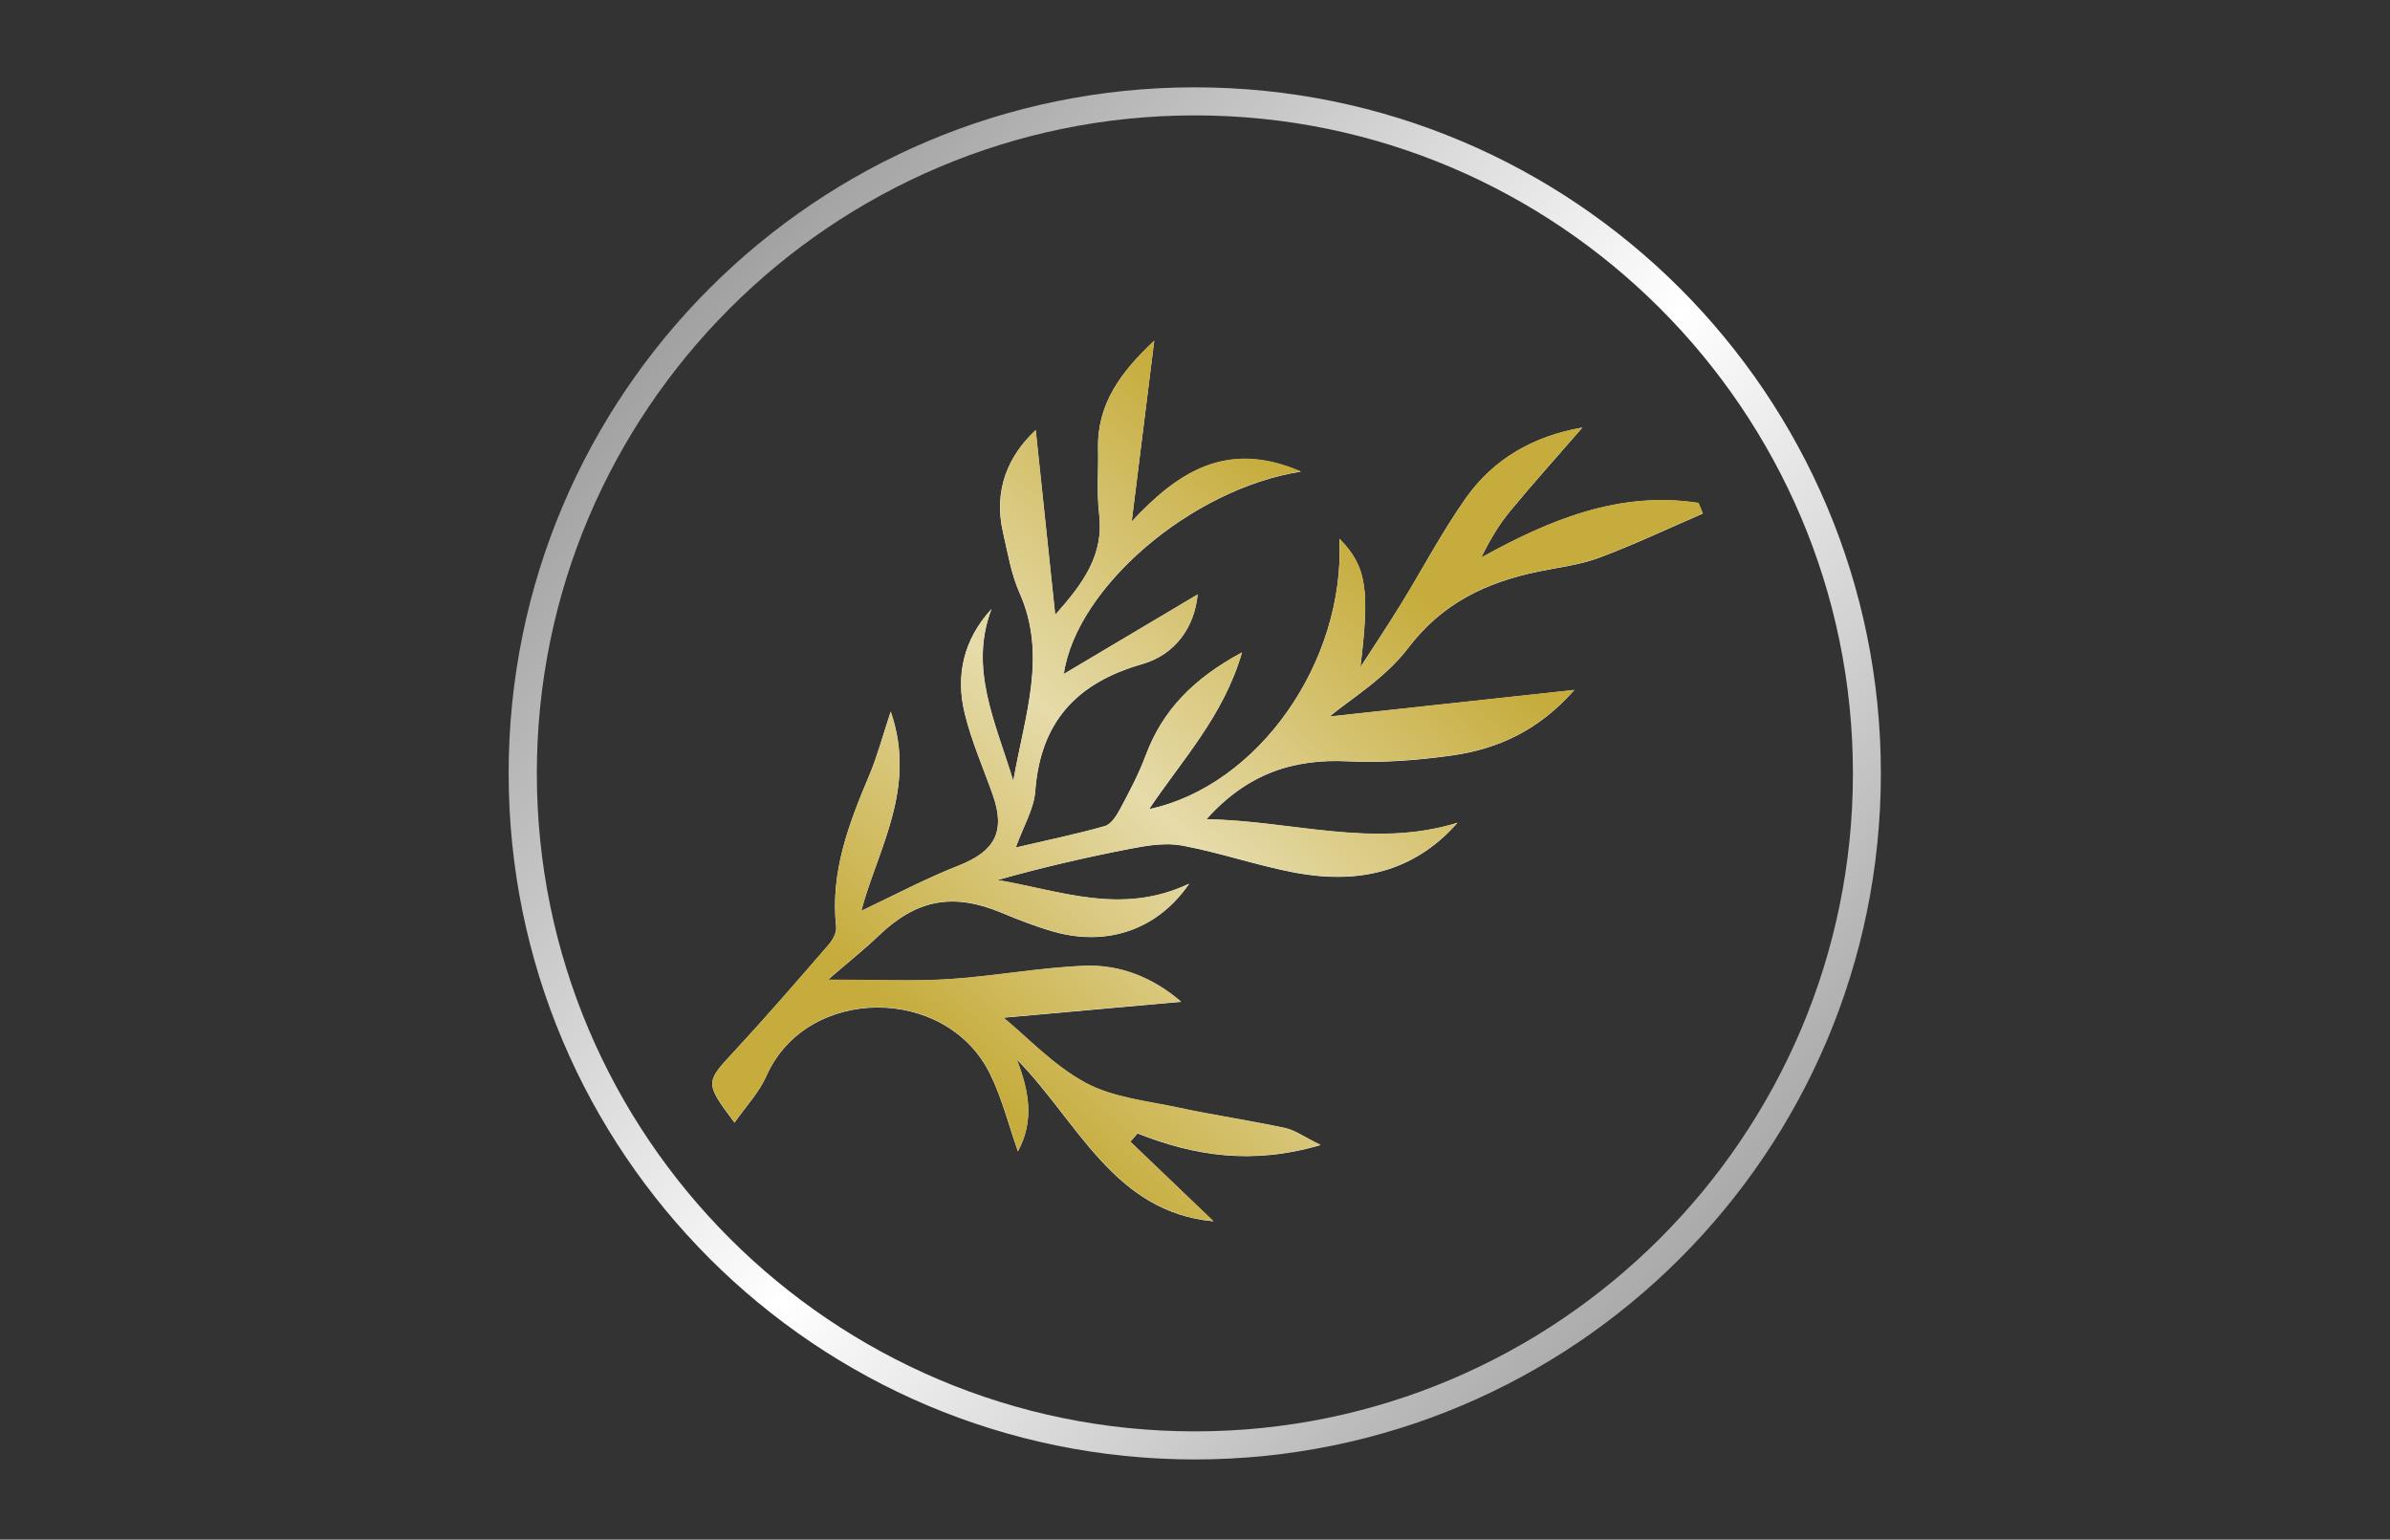
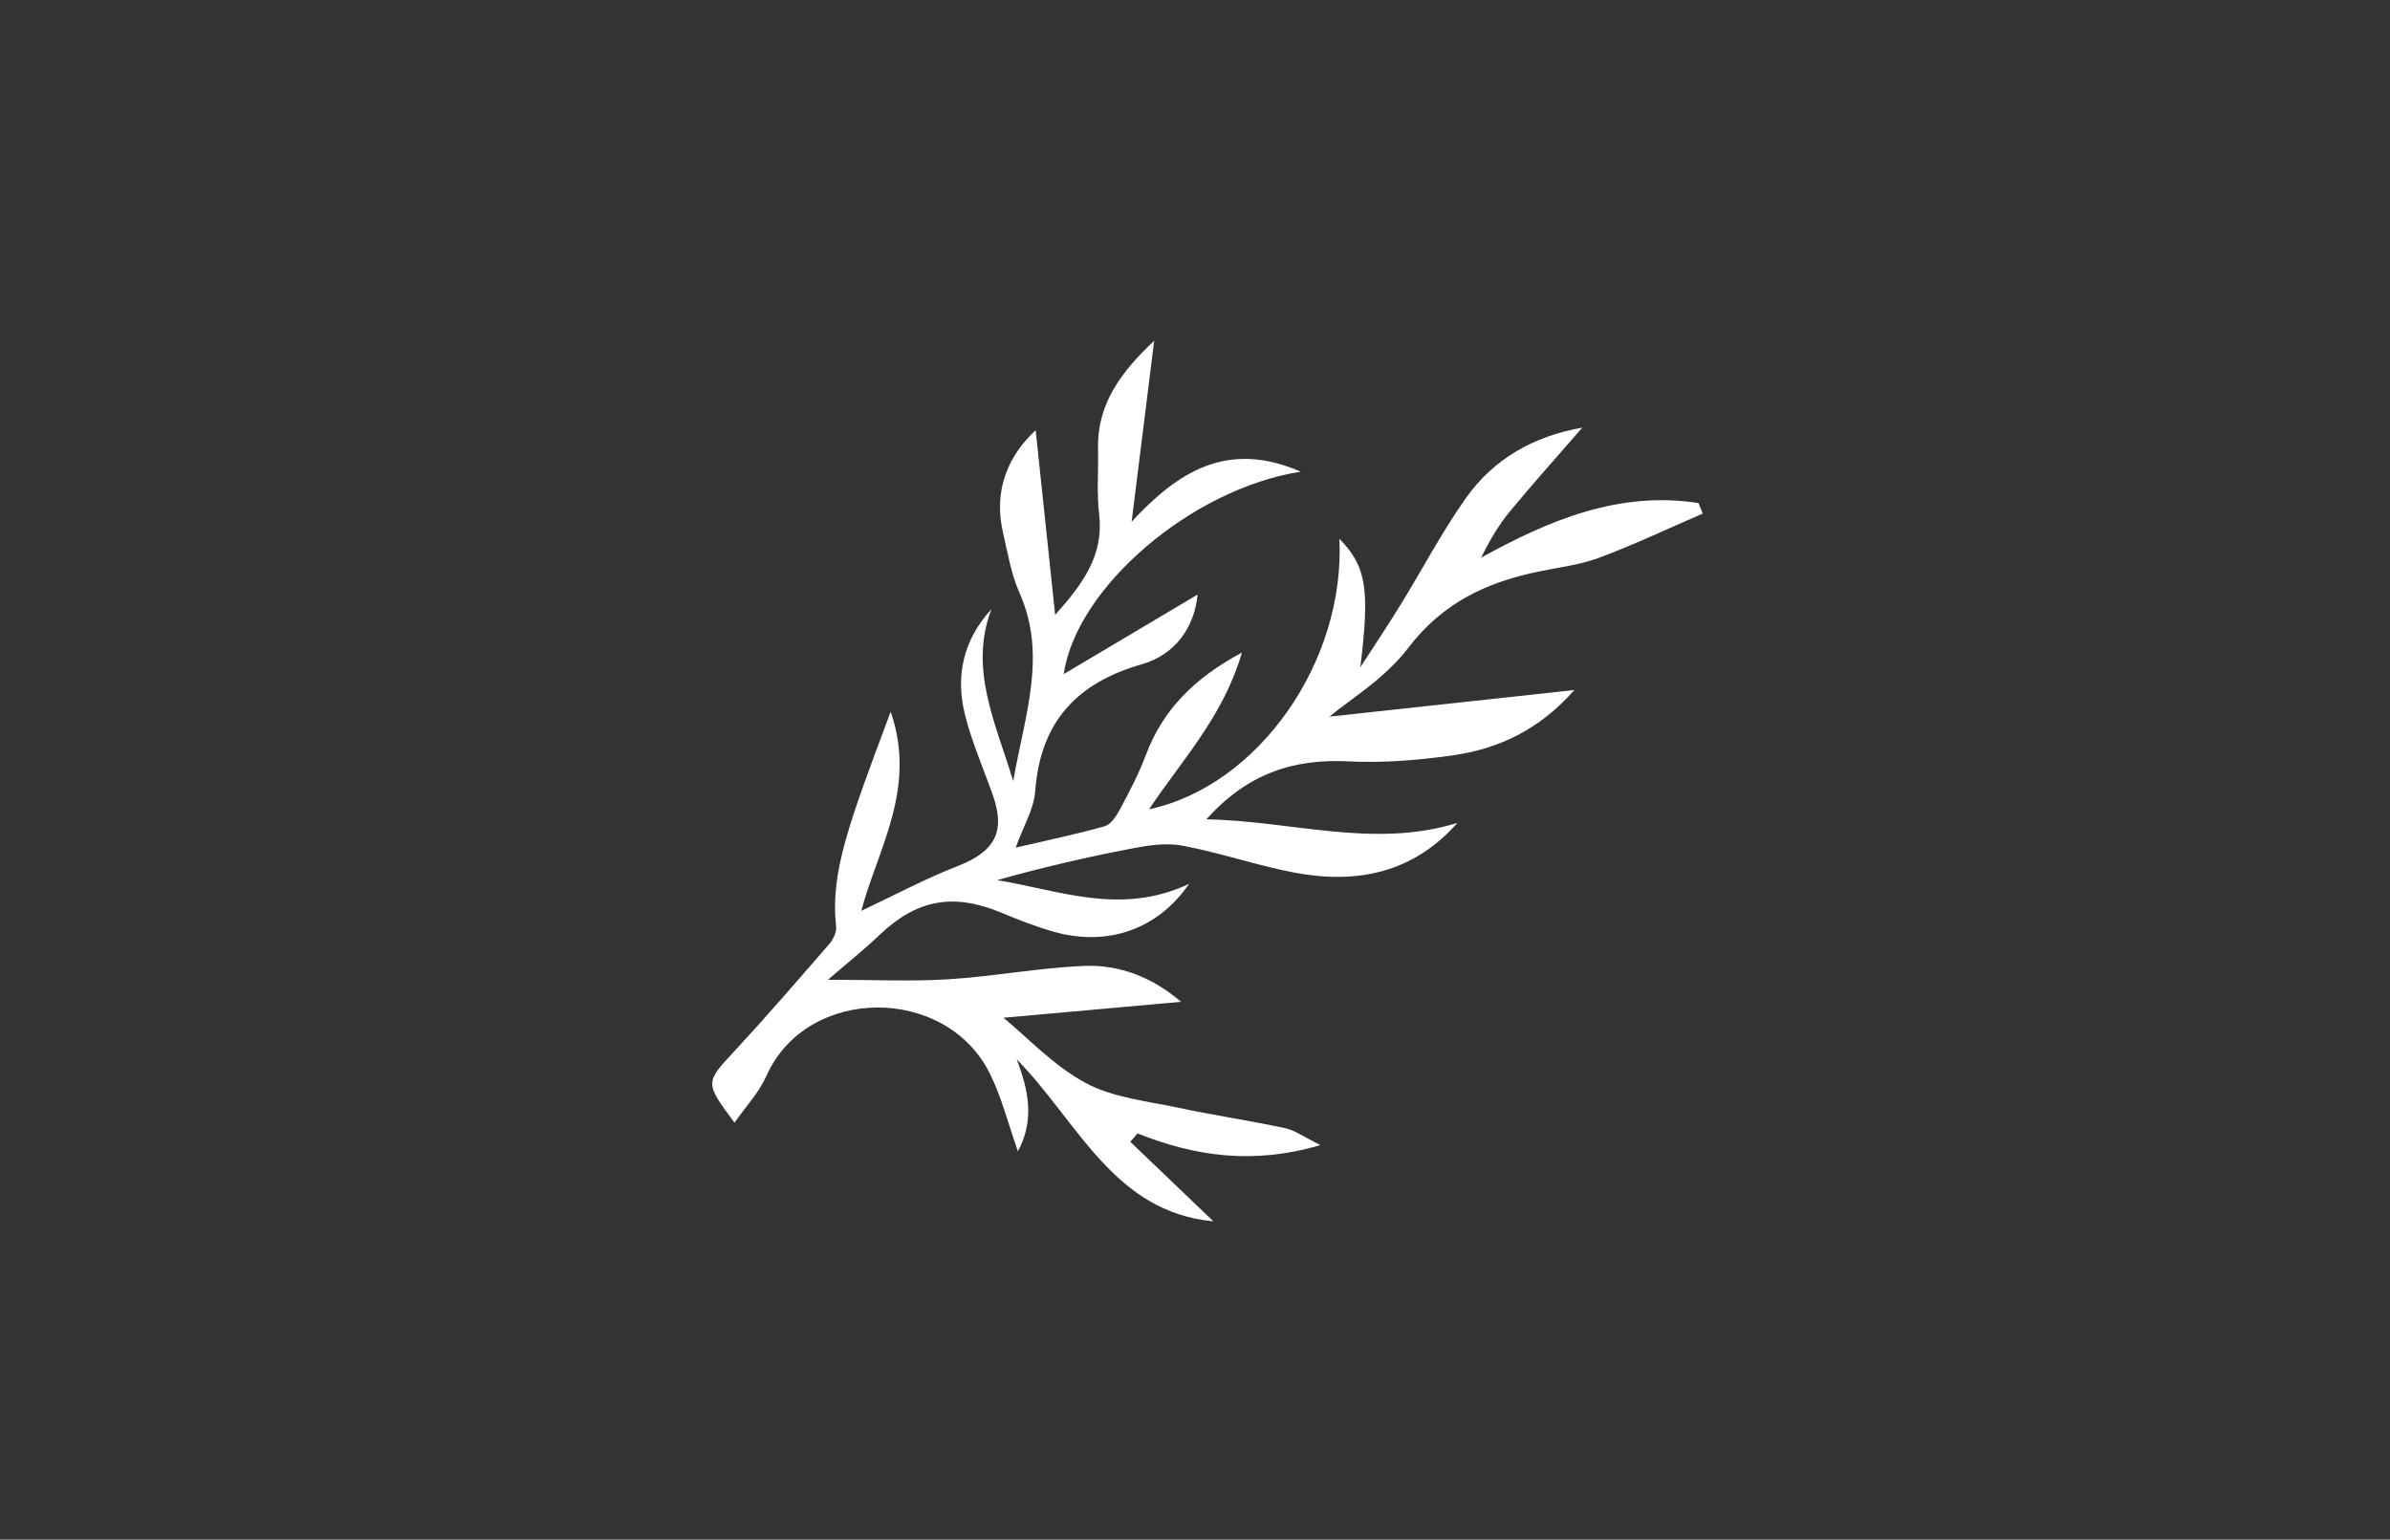
<svg xmlns="http://www.w3.org/2000/svg" width="312" height="201" viewBox="0 0 312 201">
  <rect x="0" y="0" width="312" height="201" fill="#333333" stroke="none" />
  <defs>
    <linearGradient id="curacion-natural-a" x1="70.445%" x2="20.247%" y1="27.368%" y2="77.116%">
      <stop offset="0%" stop-color="#C6AC3C" />
      <stop offset="51.15%" stop-color="#E6DBAA" />
      <stop offset="100%" stop-color="#C6AC3C" />
    </linearGradient>
    <linearGradient id="curacion-natural-b" x1=".801%" x2="102.31%" y1="5.307%" y2="97.512%">
      <stop offset="0%" stop-color="#858585" />
      <stop offset="51.15%" stop-color="#FFF" />
      <stop offset="100%" stop-color="#858585" />
    </linearGradient>
  </defs>
  <g fill="none" transform="translate(66.4 11.4)">
    <g transform="translate(26.048 33)">
-       <path fill="#FFF" d="M19.984,74.52 C22.128,66.44 27.296,58.536 23.824,48.52 C22.752,51.752 22.08,54.328 21.056,56.76 C18.368,63.112 15.92,69.48 16.704,76.6 C16.784,77.352 16.272,78.328 15.728,78.936 C11.664,83.624 7.6,88.328 3.376,92.888 C-0.384,96.936 -0.464,96.952 3.44,102.168 C4.896,100.072 6.624,98.264 7.584,96.104 C12.848,84.2 31.104,84.184 36.8,95.816 C38.352,98.968 39.216,102.456 40.432,105.912 C42.624,101.864 41.84,97.96 40.272,93.896 C48.224,101.96 52.928,113.848 65.952,115.048 C62.416,111.656 58.752,108.168 55.104,104.664 C55.424,104.296 55.744,103.944 56.048,103.576 C63.456,106.504 70.976,107.72 79.936,105.096 C77.744,104.024 76.608,103.16 75.328,102.888 C70.688,101.896 65.984,101.208 61.36,100.216 C57.248,99.336 52.8,98.904 49.216,96.952 C45.008,94.664 41.584,90.952 38.544,88.472 C45.632,87.832 53.552,87.128 61.728,86.392 C58.08,83.256 53.792,81.512 49.104,81.704 C43.184,81.944 37.296,83.08 31.376,83.448 C26.592,83.752 21.776,83.512 15.632,83.512 C18.4,81.128 20.432,79.512 22.304,77.72 C27.2,73.032 31.968,72.136 38.24,74.744 C40.512,75.688 42.816,76.6 45.168,77.256 C52.064,79.192 58.656,77 62.784,70.984 C53.888,75.192 45.872,71.832 37.728,70.504 C43.52,68.872 49.312,67.528 55.136,66.408 C57.36,65.976 59.76,65.592 61.936,66.008 C66.88,66.936 71.696,68.616 76.64,69.544 C84.688,71.032 92.016,69.592 97.808,63.032 C86.848,66.424 76.192,62.76 65.04,62.568 C70.32,56.648 76.336,54.632 83.536,55 C88.032,55.224 92.624,54.856 97.104,54.232 C103.088,53.384 108.416,50.968 113.072,45.688 C101.296,46.968 90.304,48.168 81.104,49.16 C83.6,47.048 88.32,44.232 91.392,40.184 C95.84,34.344 101.552,31.64 108.336,30.232 C110.992,29.672 113.76,29.368 116.288,28.424 C120.88,26.712 125.328,24.6 129.84,22.648 C129.648,22.184 129.472,21.72 129.28,21.272 C118.928,19.672 109.824,23.48 100.896,28.408 C102.016,26.168 103.184,24.152 104.64,22.392 C107.664,18.728 110.848,15.192 114.112,11.432 C107.792,12.536 102.56,15.48 98.912,20.632 C95.776,25.064 93.248,29.912 90.4,34.536 C88.704,37.288 86.896,39.992 85.136,42.712 C86.368,32.616 85.968,29.56 82.4,25.944 C83.184,41.976 71.84,58.2 57.552,61.256 C61.84,54.824 67.248,49.16 69.68,40.792 C63.312,44.216 59.296,48.376 57.104,54.248 C56.208,56.664 54.976,58.968 53.76,61.256 C53.296,62.12 52.592,63.224 51.776,63.464 C48.08,64.52 44.304,65.288 40.144,66.264 C41.152,63.464 42.512,61.24 42.688,58.92 C43.36,49.912 48.032,44.776 56.64,42.312 C60.992,41.064 63.488,37.464 63.888,33.224 C58.256,36.568 52.448,40.024 46.416,43.608 C48.048,32.328 63.056,19.416 77.36,17.176 C67.584,12.936 61.152,17.416 55.28,23.704 C56.256,15.816 57.216,8.168 58.224,0.088 C53.968,4.104 50.768,8.248 50.896,14.184 C50.96,17.032 50.704,19.928 51.04,22.744 C51.664,28.04 48.992,31.736 45.296,35.88 C44.384,27.288 43.552,19.368 42.752,11.768 C39.216,15.048 37.184,19.544 38.496,25.16 C39.104,27.8 39.552,30.552 40.64,33 C44.272,41.16 41.328,48.936 39.824,57.576 C37.44,49.768 34.032,42.888 36.976,35.128 C33.328,39.112 32.272,43.768 33.488,48.76 C34.368,52.376 35.904,55.848 37.152,59.384 C38.848,64.184 37.424,66.744 32.704,68.616 C28.416,70.28 24.304,72.472 19.984,74.52 Z" />
-       <path fill="url(#curacion-natural-a)" d="M19.984,74.52 C24.304,72.472 28.416,70.28 32.72,68.584 C37.44,66.712 38.848,64.152 37.168,59.352 C35.92,55.816 34.4,52.36 33.504,48.728 C32.288,43.736 33.344,39.08 36.992,35.096 C34.048,42.856 37.472,49.736 39.84,57.544 C41.36,48.888 44.288,41.112 40.656,32.968 C39.568,30.52 39.12,27.768 38.512,25.128 C37.216,19.512 39.232,15.032 42.768,11.736 C43.568,19.336 44.4,27.272 45.312,35.848 C49.008,31.704 51.68,28.008 51.056,22.712 C50.72,19.896 50.976,17.016 50.912,14.152 C50.784,8.216 53.968,4.072 58.24,0.056 C57.232,8.152 56.288,15.784 55.296,23.672 C61.168,17.368 67.6,12.888 77.376,17.144 C63.072,19.384 48.064,32.296 46.432,43.576 C52.464,39.992 58.256,36.552 63.904,33.192 C63.504,37.432 61.024,41.032 56.656,42.28 C48.048,44.744 43.376,49.88 42.704,58.888 C42.528,61.208 41.168,63.432 40.16,66.232 C44.32,65.256 48.096,64.488 51.792,63.432 C52.608,63.208 53.312,62.088 53.776,61.224 C54.992,58.936 56.224,56.632 57.12,54.216 C59.312,48.328 63.328,44.184 69.696,40.76 C67.264,49.128 61.856,54.792 57.568,61.224 C71.84,58.184 83.2,41.944 82.416,25.912 C85.984,29.528 86.384,32.568 85.152,42.68 C86.912,39.96 88.72,37.272 90.416,34.504 C93.264,29.88 95.808,25.032 98.928,20.6 C102.576,15.432 107.808,12.504 114.128,11.4 C110.864,15.16 107.68,18.696 104.656,22.36 C103.2,24.136 102.032,26.136 100.912,28.376 C109.84,23.448 118.944,19.64 129.296,21.24 C129.488,21.704 129.664,22.168 129.856,22.616 C125.344,24.568 120.896,26.68 116.304,28.392 C113.776,29.336 111.024,29.64 108.352,30.2 C101.584,31.608 95.872,34.296 91.408,40.152 C88.32,44.2 83.616,47.016 81.12,49.128 C90.32,48.12 101.312,46.936 113.088,45.656 C108.432,50.936 103.088,53.368 97.12,54.2 C92.64,54.824 88.064,55.192 83.552,54.968 C76.368,54.6 70.336,56.616 65.056,62.536 C76.208,62.728 86.864,66.392 97.824,63 C92.048,69.56 84.704,71 76.656,69.512 C71.712,68.6 66.896,66.904 61.952,65.976 C59.776,65.576 57.376,65.944 55.152,66.376 C49.328,67.512 43.536,68.856 37.744,70.472 C45.888,71.816 53.904,75.176 62.8,70.952 C58.672,76.984 52.08,79.176 45.184,77.224 C42.816,76.552 40.512,75.656 38.256,74.712 C31.984,72.104 27.216,73 22.32,77.688 C20.448,79.48 18.416,81.096 15.648,83.48 C21.792,83.48 26.608,83.72 31.392,83.416 C37.312,83.032 43.2,81.912 49.12,81.672 C53.808,81.48 58.096,83.224 61.744,86.36 C53.568,87.096 45.648,87.8 38.56,88.44 C41.584,90.92 45.024,94.632 49.232,96.92 C52.816,98.872 57.264,99.288 61.376,100.184 C66.016,101.176 70.704,101.864 75.344,102.856 C76.608,103.128 77.76,103.992 79.952,105.064 C70.992,107.688 63.488,106.472 56.064,103.544 C55.744,103.912 55.424,104.264 55.12,104.632 C58.768,108.136 62.432,111.624 65.968,115.016 C52.944,113.816 48.24,101.928 40.288,93.864 C41.856,97.928 42.64,101.832 40.448,105.88 C39.232,102.424 38.352,98.936 36.816,95.784 C31.104,84.152 12.864,84.168 7.6,96.072 C6.64,98.232 4.912,100.04 3.456,102.136 C-0.464,96.92 -0.368,96.904 3.392,92.856 C7.616,88.296 11.68,83.608 15.744,78.904 C16.272,78.28 16.8,77.304 16.72,76.568 C15.936,69.448 18.384,63.08 21.072,56.728 C22.096,54.296 22.768,51.72 23.84,48.488 C27.296,58.536 22.128,66.44 19.984,74.52 Z" />
+       <path fill="#FFF" d="M19.984,74.52 C22.128,66.44 27.296,58.536 23.824,48.52 C18.368,63.112 15.92,69.48 16.704,76.6 C16.784,77.352 16.272,78.328 15.728,78.936 C11.664,83.624 7.6,88.328 3.376,92.888 C-0.384,96.936 -0.464,96.952 3.44,102.168 C4.896,100.072 6.624,98.264 7.584,96.104 C12.848,84.2 31.104,84.184 36.8,95.816 C38.352,98.968 39.216,102.456 40.432,105.912 C42.624,101.864 41.84,97.96 40.272,93.896 C48.224,101.96 52.928,113.848 65.952,115.048 C62.416,111.656 58.752,108.168 55.104,104.664 C55.424,104.296 55.744,103.944 56.048,103.576 C63.456,106.504 70.976,107.72 79.936,105.096 C77.744,104.024 76.608,103.16 75.328,102.888 C70.688,101.896 65.984,101.208 61.36,100.216 C57.248,99.336 52.8,98.904 49.216,96.952 C45.008,94.664 41.584,90.952 38.544,88.472 C45.632,87.832 53.552,87.128 61.728,86.392 C58.08,83.256 53.792,81.512 49.104,81.704 C43.184,81.944 37.296,83.08 31.376,83.448 C26.592,83.752 21.776,83.512 15.632,83.512 C18.4,81.128 20.432,79.512 22.304,77.72 C27.2,73.032 31.968,72.136 38.24,74.744 C40.512,75.688 42.816,76.6 45.168,77.256 C52.064,79.192 58.656,77 62.784,70.984 C53.888,75.192 45.872,71.832 37.728,70.504 C43.52,68.872 49.312,67.528 55.136,66.408 C57.36,65.976 59.76,65.592 61.936,66.008 C66.88,66.936 71.696,68.616 76.64,69.544 C84.688,71.032 92.016,69.592 97.808,63.032 C86.848,66.424 76.192,62.76 65.04,62.568 C70.32,56.648 76.336,54.632 83.536,55 C88.032,55.224 92.624,54.856 97.104,54.232 C103.088,53.384 108.416,50.968 113.072,45.688 C101.296,46.968 90.304,48.168 81.104,49.16 C83.6,47.048 88.32,44.232 91.392,40.184 C95.84,34.344 101.552,31.64 108.336,30.232 C110.992,29.672 113.76,29.368 116.288,28.424 C120.88,26.712 125.328,24.6 129.84,22.648 C129.648,22.184 129.472,21.72 129.28,21.272 C118.928,19.672 109.824,23.48 100.896,28.408 C102.016,26.168 103.184,24.152 104.64,22.392 C107.664,18.728 110.848,15.192 114.112,11.432 C107.792,12.536 102.56,15.48 98.912,20.632 C95.776,25.064 93.248,29.912 90.4,34.536 C88.704,37.288 86.896,39.992 85.136,42.712 C86.368,32.616 85.968,29.56 82.4,25.944 C83.184,41.976 71.84,58.2 57.552,61.256 C61.84,54.824 67.248,49.16 69.68,40.792 C63.312,44.216 59.296,48.376 57.104,54.248 C56.208,56.664 54.976,58.968 53.76,61.256 C53.296,62.12 52.592,63.224 51.776,63.464 C48.08,64.52 44.304,65.288 40.144,66.264 C41.152,63.464 42.512,61.24 42.688,58.92 C43.36,49.912 48.032,44.776 56.64,42.312 C60.992,41.064 63.488,37.464 63.888,33.224 C58.256,36.568 52.448,40.024 46.416,43.608 C48.048,32.328 63.056,19.416 77.36,17.176 C67.584,12.936 61.152,17.416 55.28,23.704 C56.256,15.816 57.216,8.168 58.224,0.088 C53.968,4.104 50.768,8.248 50.896,14.184 C50.96,17.032 50.704,19.928 51.04,22.744 C51.664,28.04 48.992,31.736 45.296,35.88 C44.384,27.288 43.552,19.368 42.752,11.768 C39.216,15.048 37.184,19.544 38.496,25.16 C39.104,27.8 39.552,30.552 40.64,33 C44.272,41.16 41.328,48.936 39.824,57.576 C37.44,49.768 34.032,42.888 36.976,35.128 C33.328,39.112 32.272,43.768 33.488,48.76 C34.368,52.376 35.904,55.848 37.152,59.384 C38.848,64.184 37.424,66.744 32.704,68.616 C28.416,70.28 24.304,72.472 19.984,74.52 Z" />
    </g>
-     <path fill="url(#curacion-natural-b)" d="M179.136,89.568 C179.136,139.04 139.04,179.136 89.568,179.136 C40.096,179.136 -6.82121026e-13,139.04 -6.82121026e-13,89.568 C-6.82121026e-13,40.096 40.112,-6.9348971e-13 89.568,-6.9348971e-13 C139.024,-6.9348971e-13 179.136,40.096 179.136,89.568 Z M175.488,89.568 C175.488,42.192 136.944,3.664 89.584,3.664 C42.224,3.664 3.68,42.208 3.68,89.568 C3.68,136.944 42.224,175.472 89.584,175.472 C136.944,175.472 175.488,136.944 175.488,89.568 Z" />
  </g>
</svg>